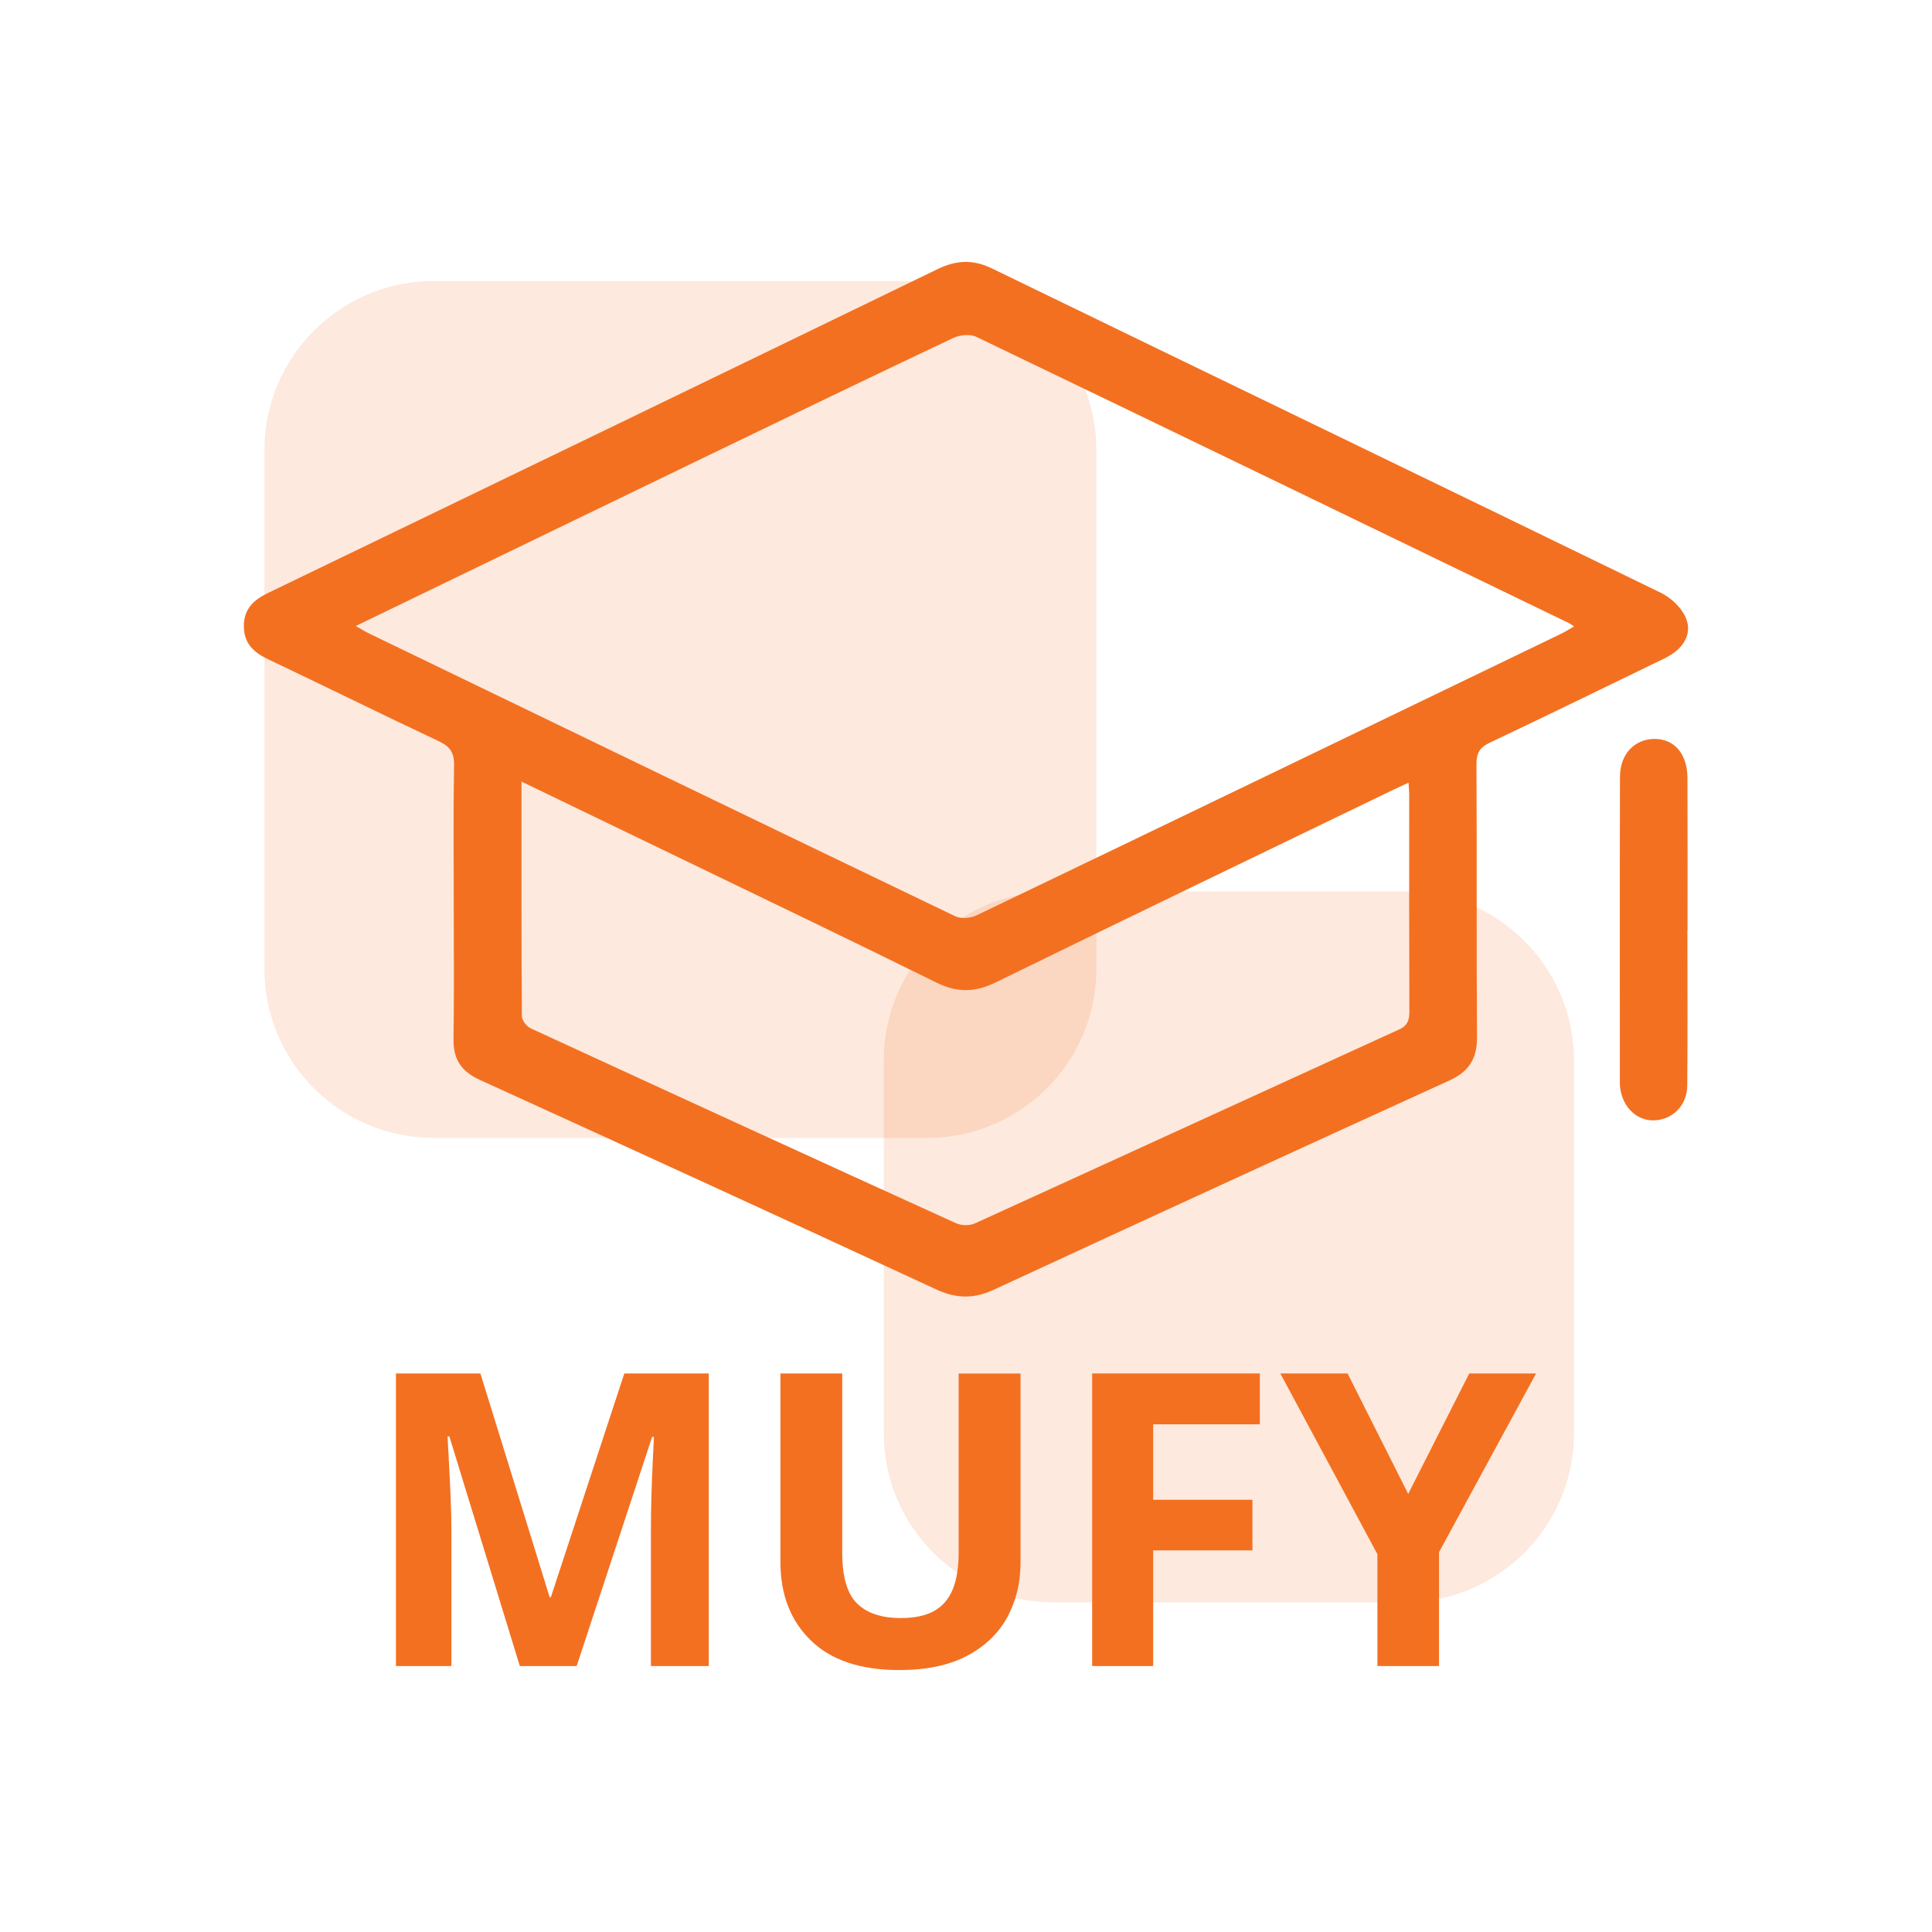
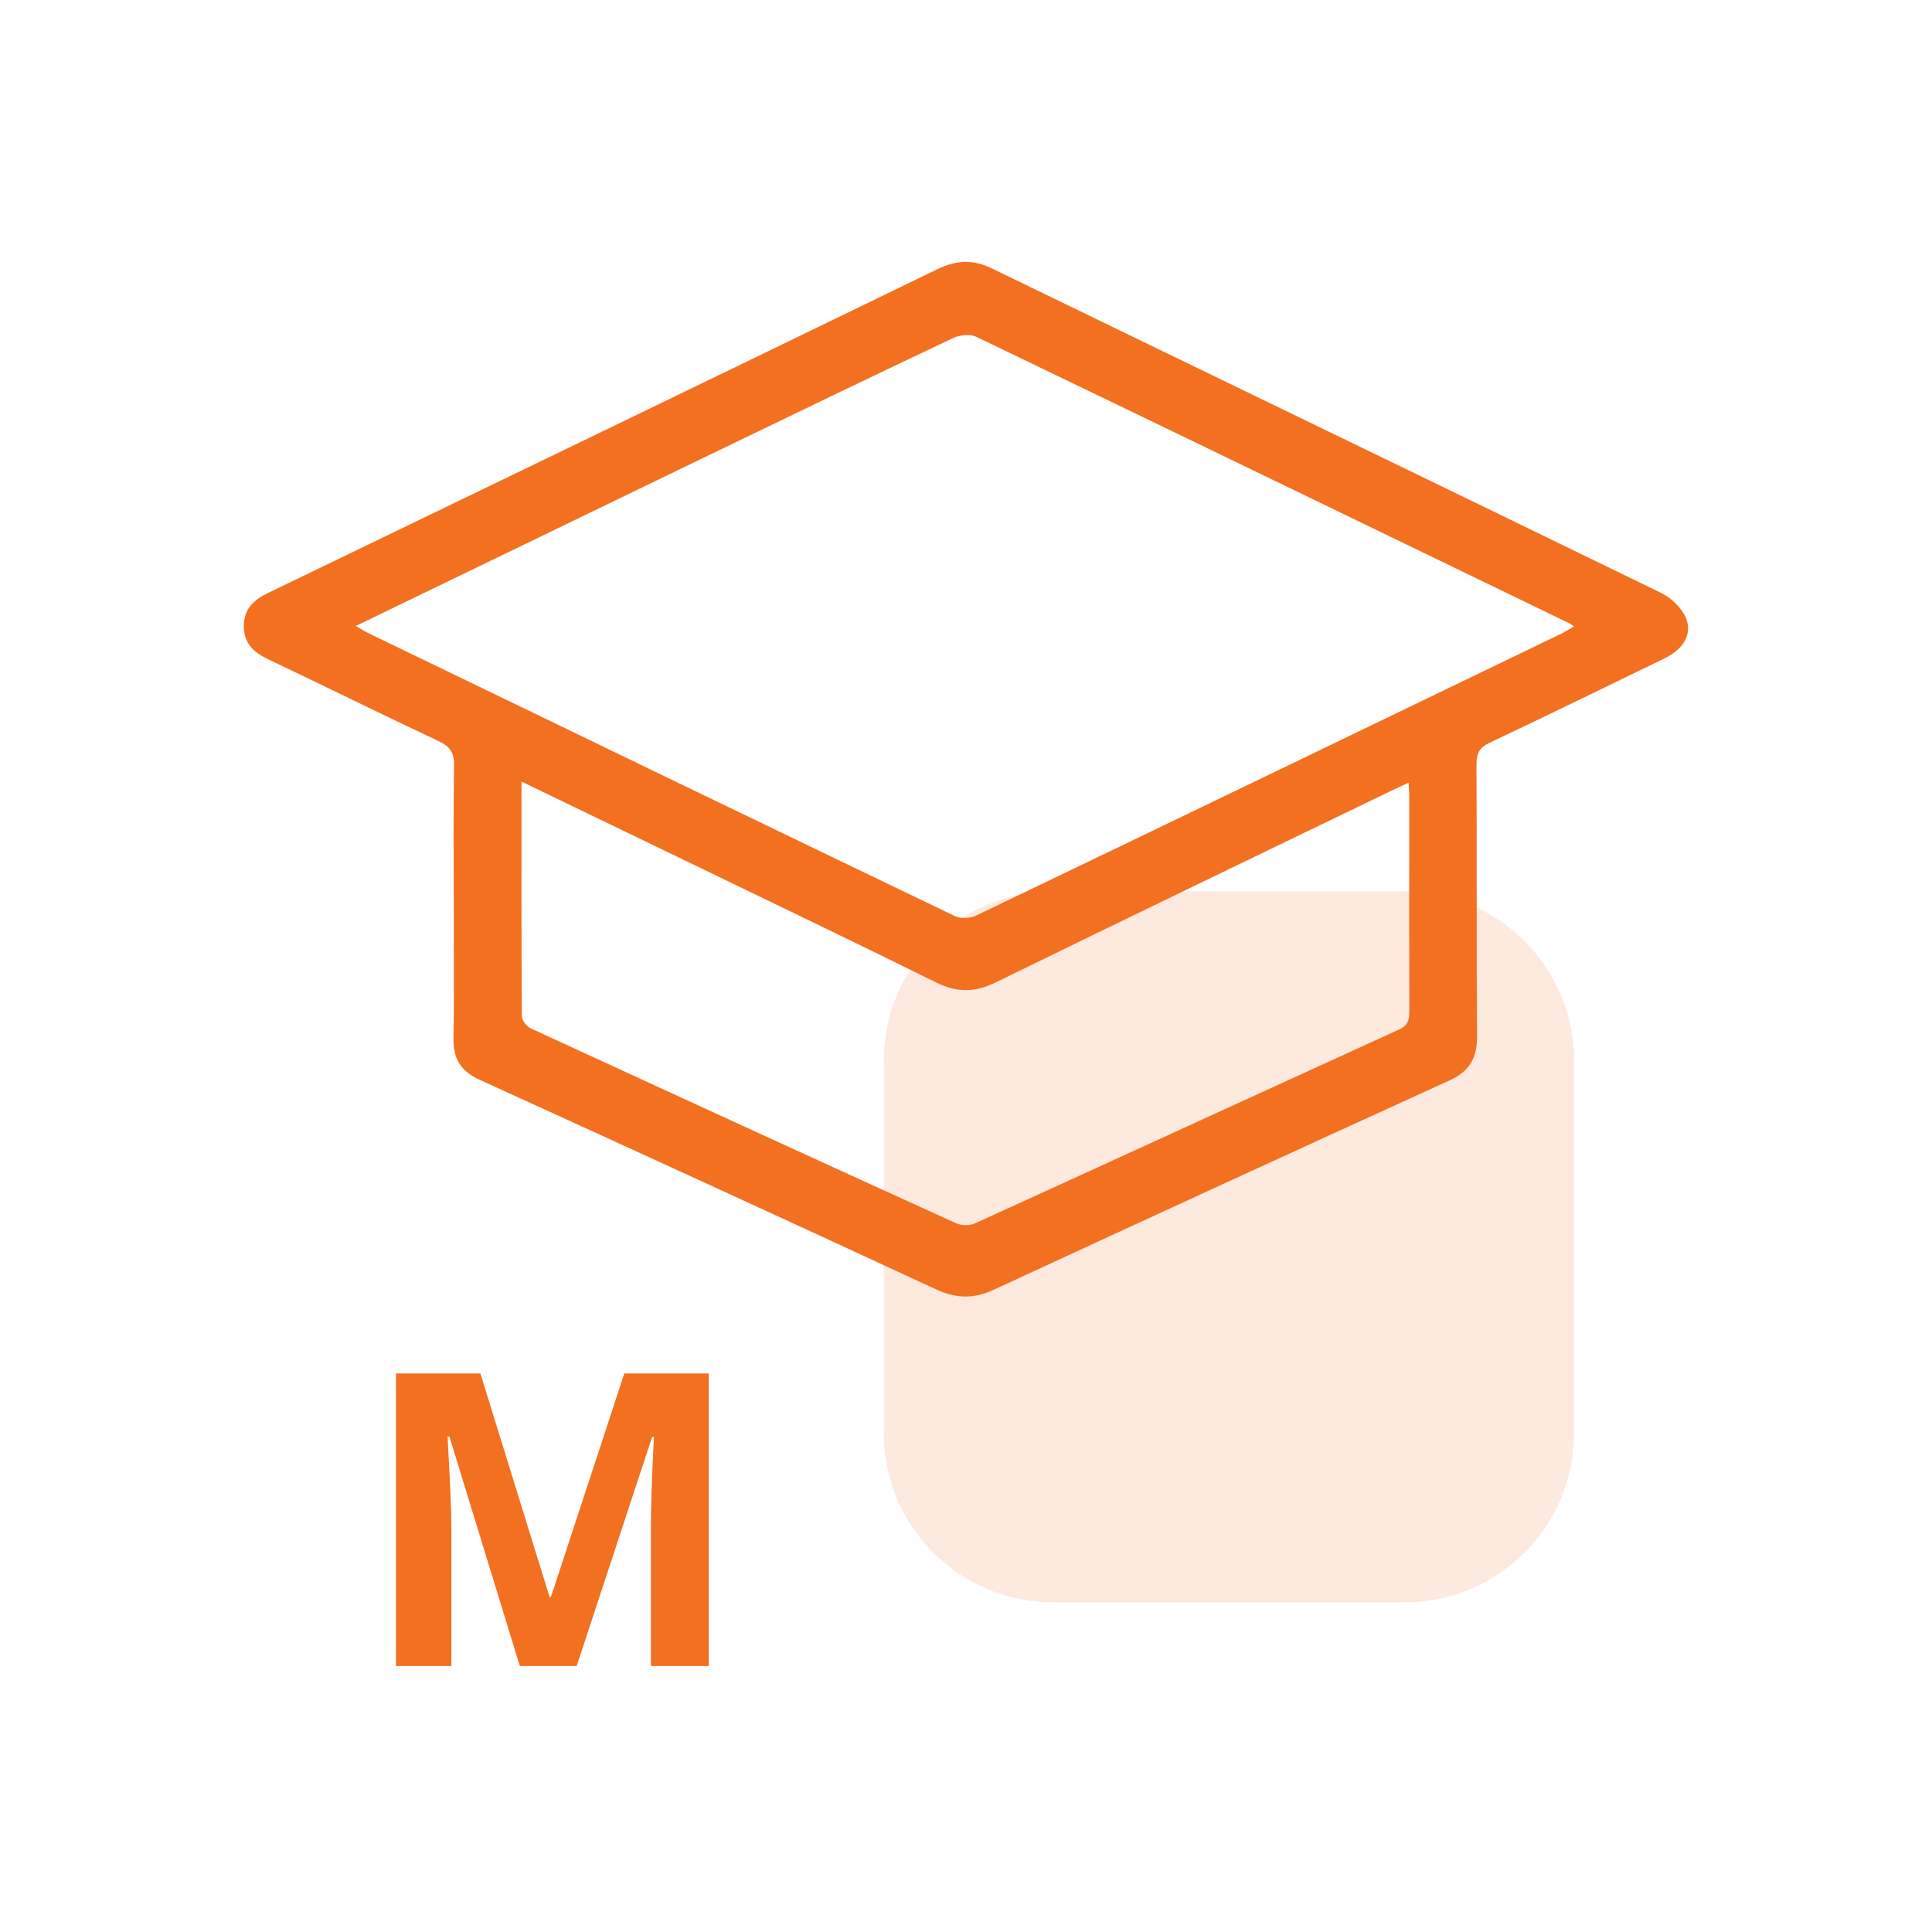
<svg xmlns="http://www.w3.org/2000/svg" version="1.1" x="0px" y="0px" viewBox="0 0 500 500" style="enable-background:new 0 0 500 500;" xml:space="preserve">
  <style type="text/css">
	.st0{fill:none;stroke:#000000;stroke-width:18;stroke-linecap:round;stroke-linejoin:round;stroke-miterlimit:10;}
	.st1{display:none;fill:none;stroke:#000000;stroke-width:18;stroke-linecap:round;stroke-linejoin:round;stroke-miterlimit:10;}
	.st2{fill:#77ACF1;}
	.st3{fill:none;stroke:#000000;stroke-miterlimit:10;}
	.st4{fill:#F37021;}
	.st5{fill:#FFF8F2;}
	.st6{opacity:0.15;fill:#F37021;}
	.st7{fill:#FFFFFF;}
	.st8{fill:none;stroke:#F37021;stroke-width:14;stroke-linecap:round;stroke-linejoin:round;stroke-miterlimit:10;}
	.st9{fill:none;stroke:#F37021;stroke-width:13.178;stroke-linecap:round;stroke-linejoin:round;stroke-miterlimit:10;}
	.st10{fill:none;stroke:#F37021;stroke-width:12.172;stroke-linecap:round;stroke-linejoin:round;stroke-miterlimit:10;}
	.st11{fill:none;stroke:#F37021;stroke-width:18;stroke-linecap:round;stroke-linejoin:round;stroke-miterlimit:10;}
	.st12{fill:none;stroke:#F37021;stroke-width:11.842;stroke-linecap:round;stroke-linejoin:round;stroke-miterlimit:10;}
	.st13{fill:#FFFFFF;stroke:#F37021;stroke-width:11.842;stroke-linecap:round;stroke-linejoin:round;stroke-miterlimit:10;}
	.st14{fill:none;stroke:#F37021;stroke-width:16;stroke-linecap:round;stroke-linejoin:round;stroke-miterlimit:10;}
	.st15{fill:#FFFFFF;stroke:#F37021;stroke-width:16;stroke-linecap:round;stroke-linejoin:round;stroke-miterlimit:10;}
	.st16{fill:#F1F2F2;}
	.st17{fill:none;}
	.st18{fill:#FFFFFF;stroke:#E97E67;stroke-width:16;stroke-linecap:round;stroke-linejoin:round;stroke-miterlimit:10;}
	.st19{fill:none;stroke:#F37021;stroke-width:16;stroke-miterlimit:10;}
	.st20{fill:#F37021;stroke:#F37021;stroke-width:2;stroke-miterlimit:10;}
	.st21{fill:#F37021;stroke:#F37021;stroke-width:4;stroke-miterlimit:10;}
	.st22{fill:#F37021;stroke:#F37021;stroke-width:5;stroke-miterlimit:10;}
	.st23{fill:none;stroke:#F37021;stroke-width:17;stroke-linecap:round;stroke-linejoin:round;stroke-miterlimit:10;}
	.st24{fill:none;stroke:#F37021;stroke-width:12;stroke-miterlimit:10;}
	.st25{fill:none;stroke:#F37021;stroke-width:18;stroke-miterlimit:10;}
	.st26{fill:#F37021;stroke:#F37021;stroke-width:5;stroke-linecap:round;stroke-linejoin:round;stroke-miterlimit:10;}
</style>
  <g id="Layer_1">
</g>
  <g id="Layer_2">
    <g>
-       <path class="st6" d="M68.43,250.69V116.53c0-24.18,19.61-43.79,43.79-43.79h127.73c24.18,0,43.79,19.61,43.79,43.79v134.16    c0,24.18-19.61,43.79-43.79,43.79H112.21C88.03,294.48,68.43,274.88,68.43,250.69z" />
      <path class="st6" d="M228.72,370.88v-96.39c0-24.18,19.61-43.79,43.79-43.79h91.05c24.18,0,43.79,19.61,43.79,43.79v96.39    c0,24.18-19.61,43.79-43.79,43.79h-91.05C248.33,414.67,228.72,395.06,228.72,370.88z" />
    </g>
    <g>
      <g>
        <path class="st4" d="M117.43,233.49c0-11.83-0.13-23.65,0.08-35.47c0.06-3.3-1.11-4.85-4-6.22     c-14.77-6.95-29.41-14.19-44.15-21.2c-3.75-1.78-6.25-4.12-6.25-8.56c0-4.44,2.5-6.77,6.24-8.57     c57.77-27.88,115.52-55.79,173.23-83.79c4.83-2.35,9.17-2.62,14.13-0.21c57.7,28.02,115.48,55.88,173.15,83.96     c2.62,1.28,5.32,3.83,6.43,6.45c1.8,4.24-0.71,8.19-5.43,10.47c-15.09,7.31-30.14,14.69-45.3,21.85     c-2.66,1.26-3.46,2.74-3.45,5.63c0.13,23.5-0.02,47.01,0.14,70.51c0.04,5.51-1.99,8.94-7.07,11.25     c-39.39,17.96-78.74,36.02-118.03,54.21c-5.23,2.42-9.74,2.28-14.97-0.15c-39.28-18.21-78.64-36.24-118.03-54.19     c-4.74-2.16-6.86-5.31-6.78-10.5C117.55,257.14,117.43,245.31,117.43,233.49z M92.08,162c1.43,0.83,2.27,1.38,3.16,1.81     c50.64,24.48,101.28,48.97,151.98,73.32c1.49,0.71,3.97,0.51,5.52-0.24c50.45-24.21,100.85-48.54,151.25-72.86     c1.09-0.53,2.12-1.2,3.37-1.91c-0.66-0.45-0.88-0.65-1.14-0.77c-51.16-24.76-102.31-49.54-153.53-74.17     c-1.6-0.77-4.28-0.52-5.98,0.28c-21.08,9.97-42.07,20.11-63.07,30.25C153.33,132.36,123.04,147.03,92.08,162z M134.96,202.27     c0,20.78-0.04,40.76,0.1,60.75c0.01,1.06,1.22,2.62,2.26,3.1c36.66,16.91,73.37,33.74,110.12,50.46c1.36,0.62,3.5,0.65,4.85,0.04     c36.61-16.67,73.16-33.48,109.77-50.18c2.33-1.06,2.69-2.54,2.68-4.77c-0.07-18.68-0.04-37.37-0.04-56.06     c0-0.84-0.09-1.68-0.17-3.05c-1.87,0.87-3.42,1.58-4.95,2.32c-33.99,16.43-68.02,32.79-101.93,49.38     c-5.34,2.61-9.97,2.67-15.31,0.03c-21.95-10.85-44.04-21.43-66.09-32.09C162.74,215.67,149.24,209.16,134.96,202.27z" />
-         <path class="st4" d="M436.7,240.72c0,13.42,0.08,26.84-0.04,40.27c-0.05,5.2-3.95,8.93-8.82,8.96c-4.34,0.02-7.93-3.5-8.54-8.4     c-0.05-0.43-0.08-0.87-0.08-1.31c0-26.41-0.05-52.81,0.03-79.22c0.02-5.9,3.78-9.77,8.97-9.79c5.09-0.01,8.46,3.88,8.49,10.09     c0.06,13.13,0.02,26.26,0.02,39.39C436.71,240.72,436.71,240.72,436.7,240.72z" />
      </g>
      <g>
        <path class="st4" d="M134.53,431.17l-18.23-59.41h-0.47c0.07,1.42,0.18,3.55,0.34,6.4c0.16,2.85,0.3,5.88,0.44,9.09     c0.14,3.21,0.21,6.11,0.21,8.7v35.22h-14.35v-75.72h21.86l17.92,57.91h0.31l19.01-57.91h21.86v75.72h-14.97v-35.84     c0-2.38,0.04-5.13,0.13-8.24c0.09-3.11,0.2-6.07,0.34-8.88c0.14-2.81,0.24-4.93,0.31-6.34h-0.47l-19.53,59.3H134.53z" />
-         <path class="st4" d="M264.11,355.45v49c0,5.21-1.15,9.92-3.44,14.11c-2.3,4.2-5.77,7.52-10.41,9.97     c-4.64,2.45-10.49,3.68-17.53,3.68c-10.01,0-17.64-2.55-22.89-7.67c-5.25-5.11-7.87-11.88-7.87-20.3v-48.79h16v46.36     c0,6.25,1.28,10.64,3.83,13.16c2.55,2.52,6.34,3.78,11.34,3.78c3.52,0,6.38-0.6,8.57-1.81c2.19-1.21,3.81-3.07,4.84-5.59     c1.04-2.52,1.55-5.73,1.55-9.63v-46.25H264.11z" />
-         <path class="st4" d="M298.45,431.17h-15.8v-75.72h43.4v13.16h-27.61v19.53h25.69v13.1h-25.69V431.17z" />
-         <path class="st4" d="M364.44,386.63l15.8-31.18h17.3l-25.12,46.25v29.47h-15.95v-28.95l-25.12-46.77h17.4L364.44,386.63z" />
      </g>
    </g>
  </g>
</svg>